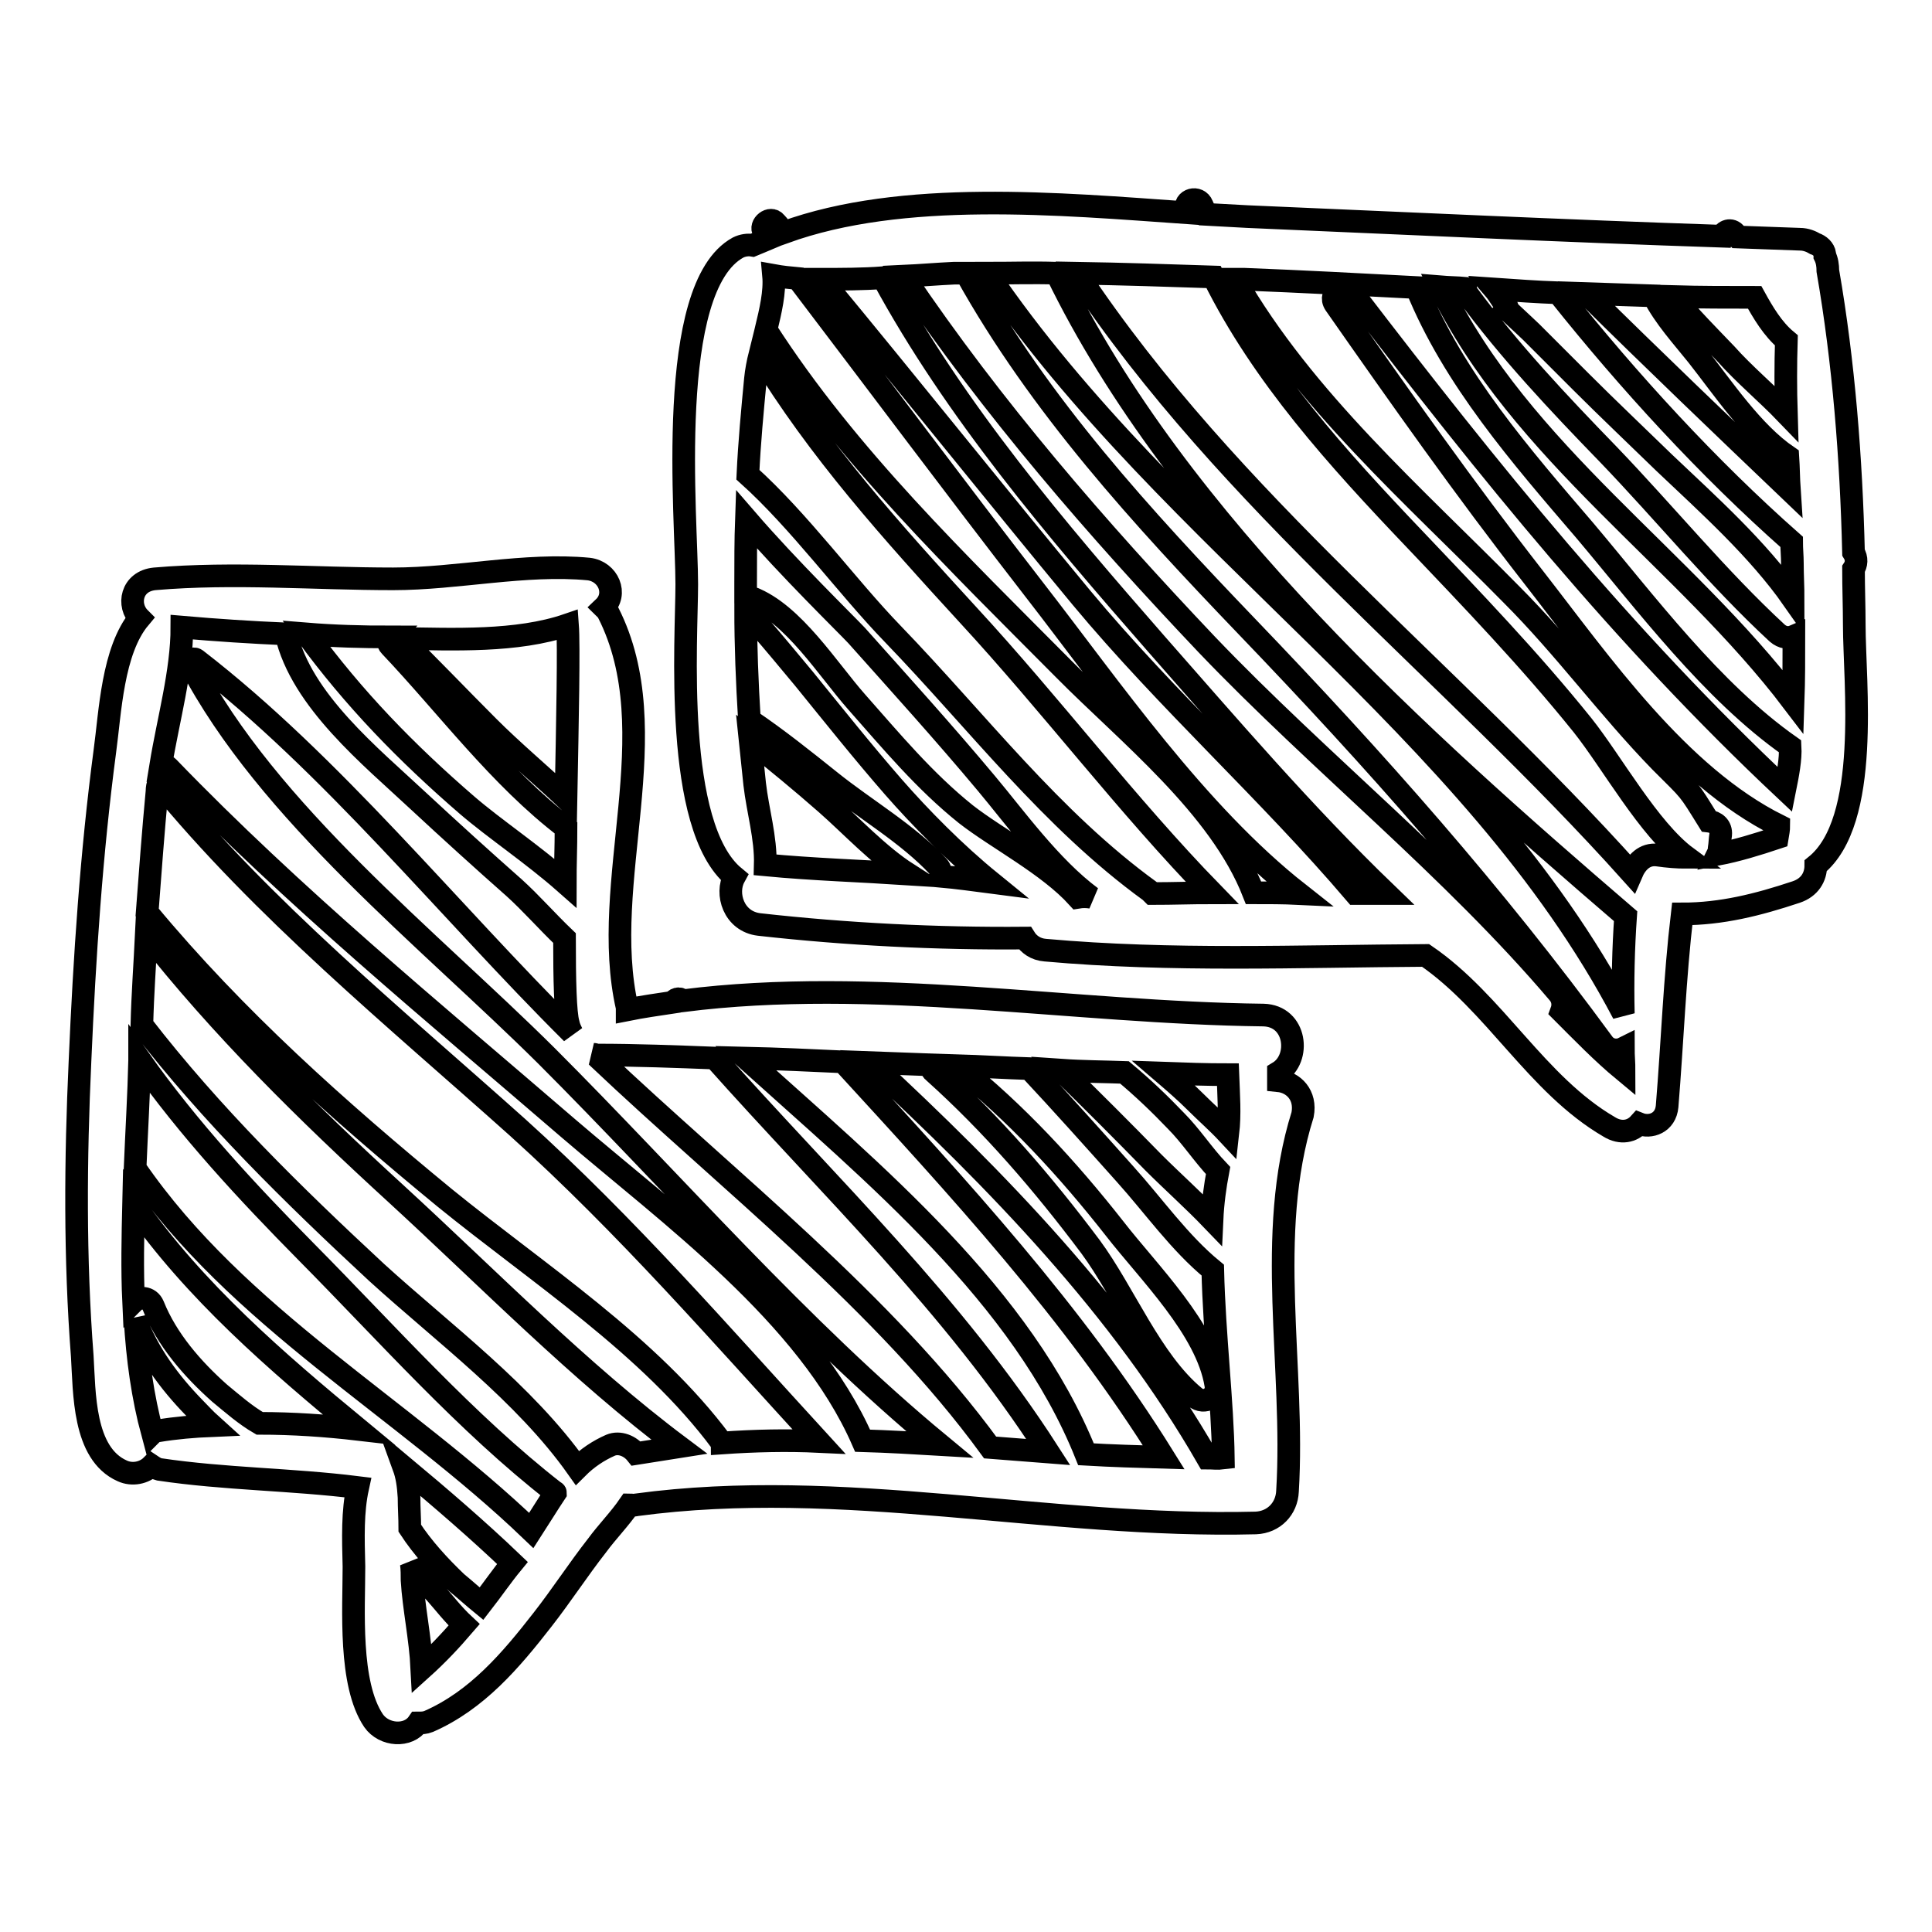
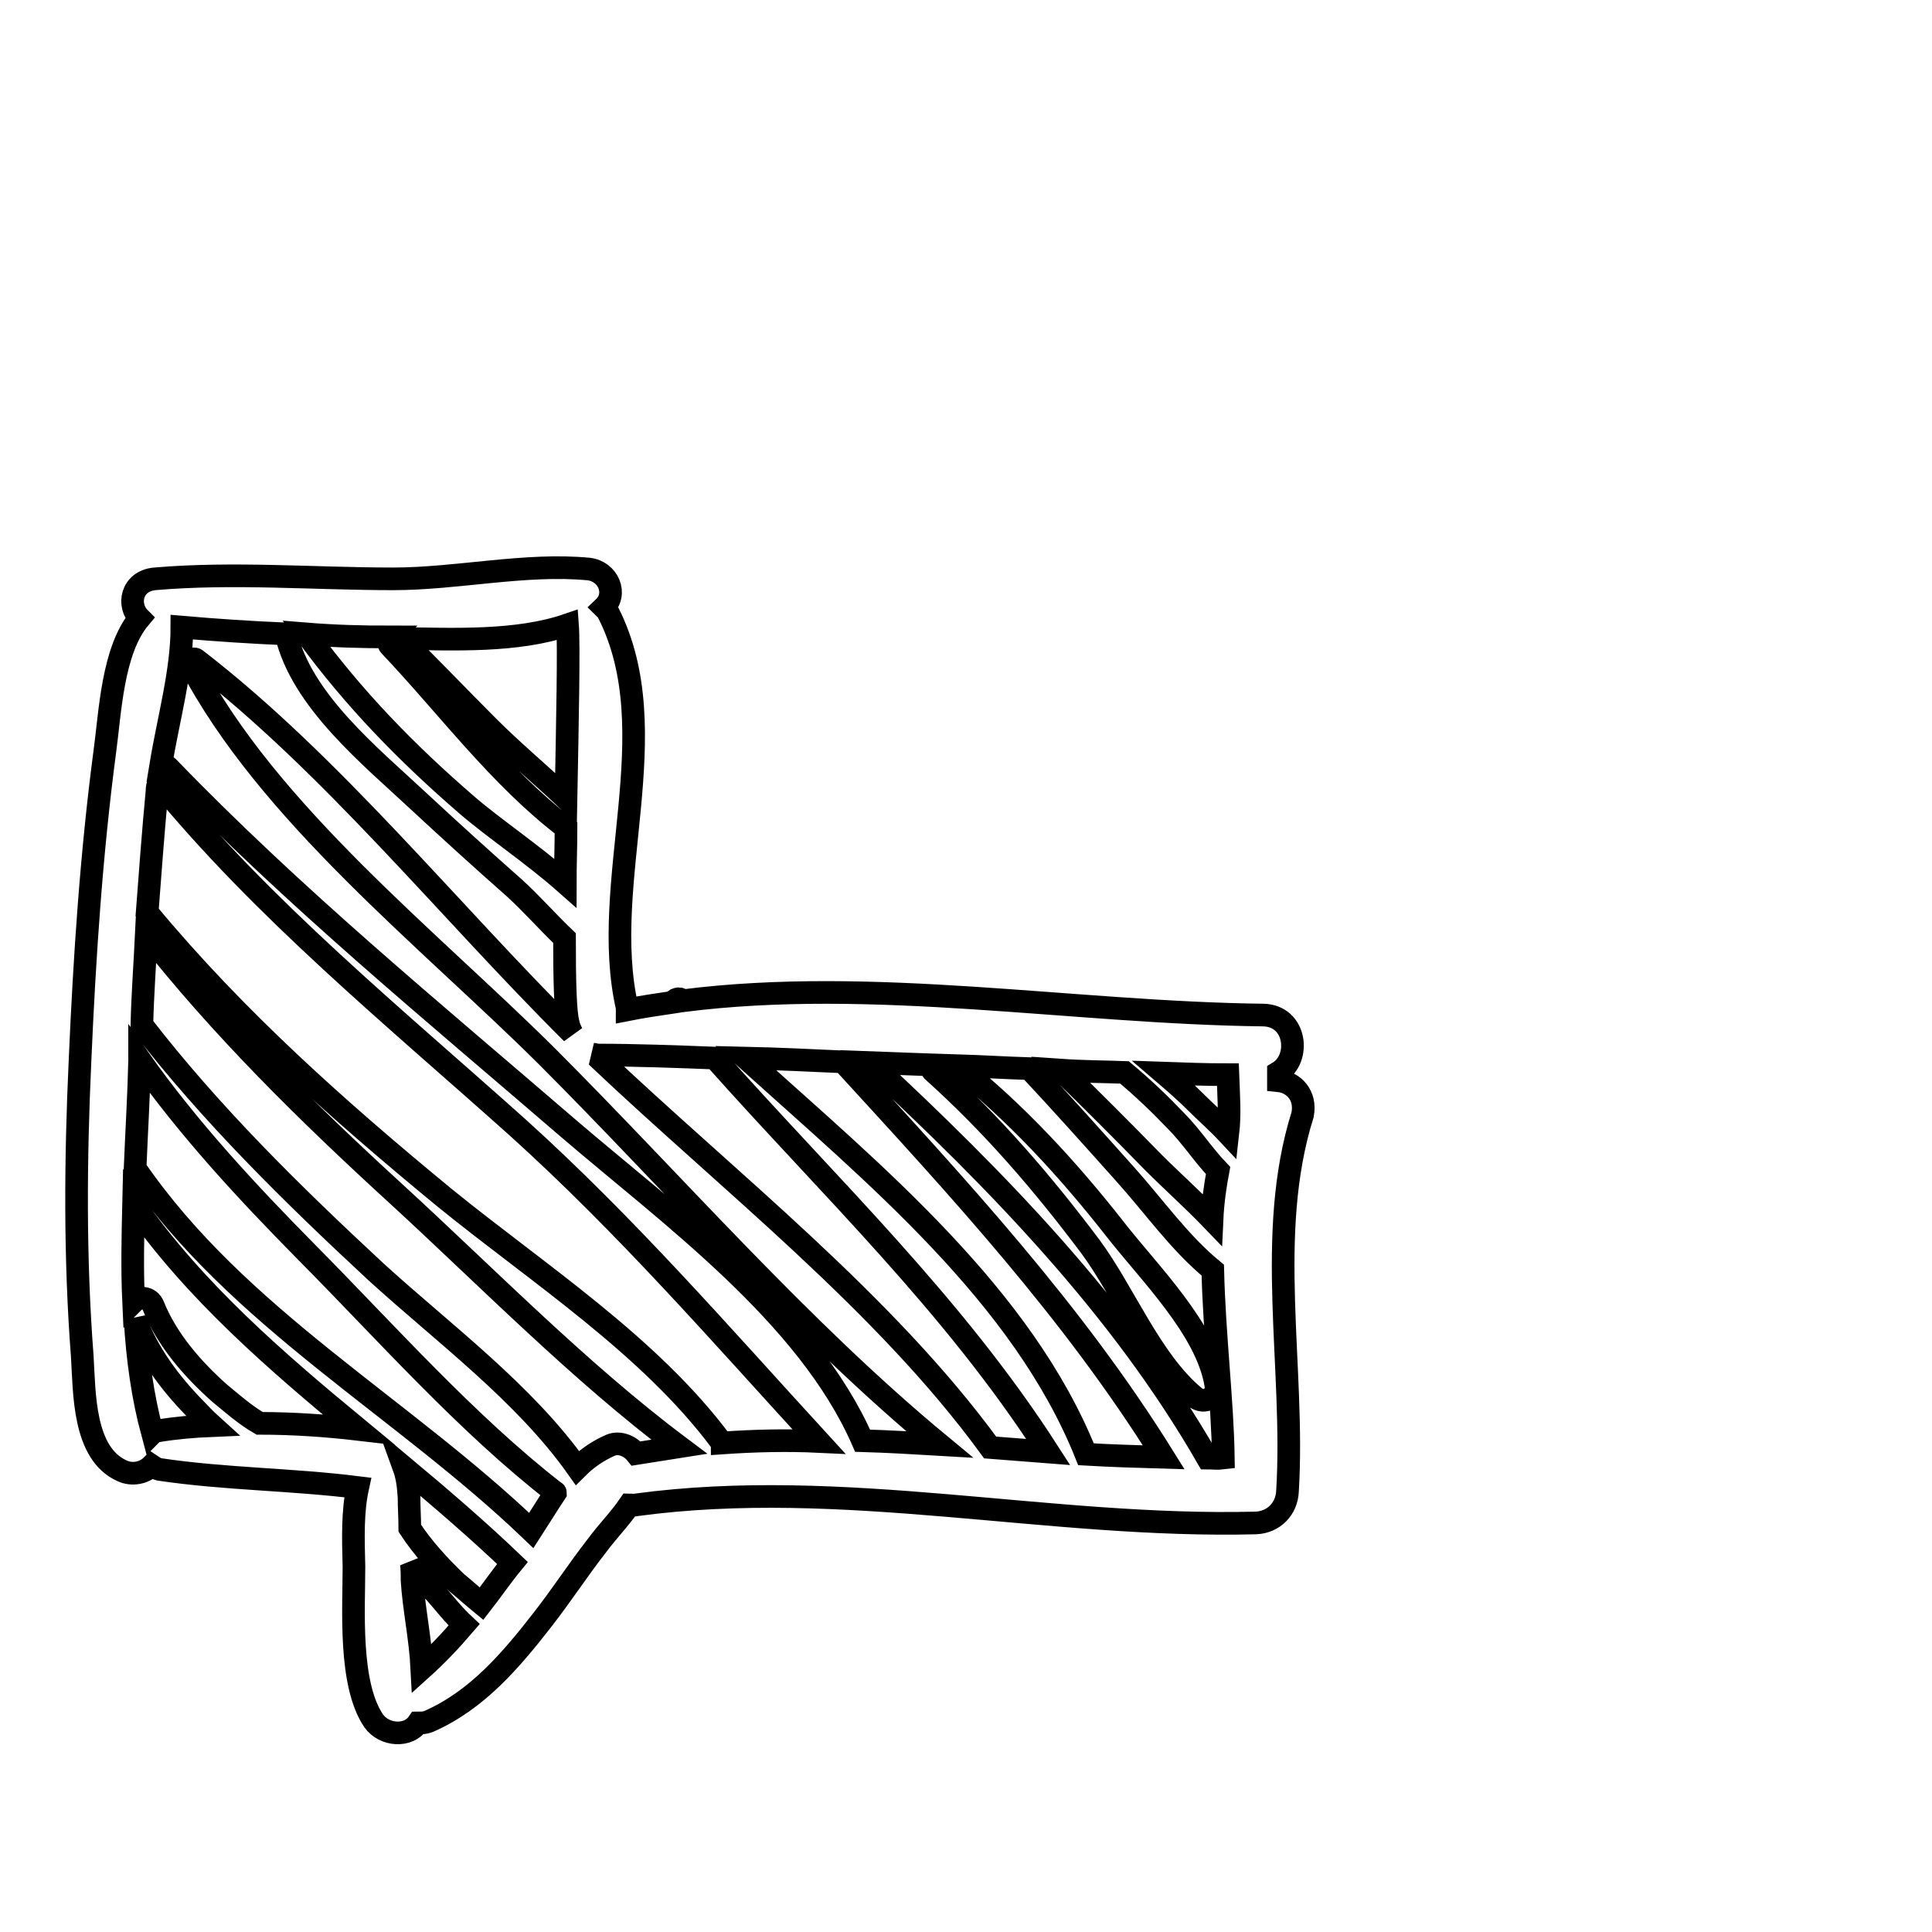
<svg xmlns="http://www.w3.org/2000/svg" version="1.1" x="0px" y="0px" viewBox="0 0 256 256" enable-background="new 0 0 256 256" xml:space="preserve">
  <g>
    <g>
      <g>
        <g>
-           <path stroke-width="3" fill-opacity="0" stroke="#000000" d="M245.7,82.8c0-2.4-0.1-4.9-0.1-7.4c0.4-0.6,0.5-1.4,0-2.2c-0.3-12.5-1.3-25.2-3.4-37.3c0-0.7-0.1-1.4-0.4-2c0-0.1,0-0.1,0-0.2c-0.1-0.7-0.7-1.2-1.3-1.4c-0.5-0.3-1.2-0.6-2-0.6c-2.8-0.1-5.5-0.2-8.3-0.3c-0.1-0.1-0.2-0.2-0.2-0.4c-0.6-0.8-1.6-0.4-1.8,0.3c-21-0.7-41.9-1.7-62.9-2.6c-1.8-0.1-3.6-0.2-5.5-0.3c-0.2-0.4-0.3-0.8-0.5-1.2c-0.5-1.3-2.5-0.8-2.1,0.6c0,0.1,0.1,0.3,0.2,0.4c-17.1-1.2-37.8-3.1-53.5,2.6c-0.4-0.4-0.7-0.9-1.1-1.3c-0.7-0.9-2.2,0.3-1.6,1.2c0.2,0.3,0.5,0.6,0.7,0.9c-0.7,0.3-1.5,0.6-2.2,0.9c0,0,0,0,0,0c-0.6-0.1-1.3,0-1.9,0.3C88.1,38.1,91,68.7,91,77.4c0,7.3-1.8,32.1,6.3,38.8c-1.2,2.2-0.1,5.9,3.3,6.3c11.6,1.3,23.5,1.9,35.2,1.8c0.5,0.8,1.4,1.5,2.7,1.6c16.7,1.5,33.6,0.8,50.4,0.7c9.2,6.3,14.7,17.1,24.3,22.7c1.6,1,3.1,0.6,4-0.4c1.5,0.6,3.5-0.1,3.7-2.3c0.7-8.5,1-17,2-25.5c5.2,0,10-1.2,15.1-2.9c1.8-0.6,2.6-2,2.6-3.5C247.9,108.8,245.7,90.4,245.7,82.8z M232.5,39.4c1.1,2,2.4,4.2,4.2,5.7c-0.1,3.2-0.1,6.4,0,9.7c-2.6-2.7-5.6-5.2-8-7.9c-2.2-2.3-4.8-4.9-7-7.6C225.3,39.4,228.9,39.4,232.5,39.4z M219.1,39.2c1.5,2.9,3.8,5.4,5.8,7.9c3.4,4.3,7.3,10.2,12,13.4c0.1,1.5,0.1,2.9,0.2,4.4c-9-8.6-18-17.2-26.9-26C213.2,39,216.1,39.1,219.1,39.2z M206.5,38.8c0,0.1,0.1,0.2,0.2,0.3c9.1,11.4,19.6,22.9,30.7,32.7c0,0.9,0.1,1.9,0.1,2.8c0,1.6,0.1,3.2,0.1,4.8c-4.7-6.7-11.2-12.5-17.1-18.1c-3.7-3.6-7.4-7.1-11-10.7c-2.2-2.2-4.4-4.4-6.6-6.6c0,0-1.9-1.8-3.2-3c0.1-0.1,0.1-0.2,0-0.3c-0.7-0.9-1.1-1.7-1.7-2.4C200.9,38.5,203.7,38.7,206.5,38.8z M101.4,114.6c0.1-3.6-1-7.2-1.4-10.7c-0.2-1.9-0.4-3.9-0.6-5.8c3.4,2.7,6.8,5.5,10.1,8.4c3.3,2.9,6.9,6.8,10.8,9.3C114.1,115.4,107.7,115.2,101.4,114.6z M124.6,116.1c0.1-0.5,0-1-0.3-1.3c-4-4.3-9.7-7.6-14.3-11.3c-3.5-2.8-7-5.6-10.7-8.1c-0.3-4.9-0.5-9.9-0.5-14.8c0.6,0.6,1.5,1.9,1.8,2.3c2,2.3,3.9,4.6,5.9,7c3.9,4.8,7.8,9.7,11.9,14.4c3.5,4,8.1,8.7,12.9,12.6C129,116.6,126.8,116.3,124.6,116.1z M142.8,118.9c-3.9-4.3-10.7-7.8-14.8-11c-5.5-4.4-9.9-9.7-14.5-14.9c-3.8-4.3-8.4-11.7-13.9-13.8c-0.3-0.1-0.6-0.1-0.8-0.2c0-0.5,0-1.1,0-1.6c0-2.9,0-5.8,0.1-8.6c5.7,6.6,13.1,13.8,14.6,15.4c5.8,6.5,11.6,12.9,17.2,19.6c3.7,4.4,8.5,11.1,13.9,15.1C144,118.8,143.4,118.8,142.8,118.9z M152.7,118.4c-0.1-0.1-0.2-0.2-0.3-0.3c-13.1-9.5-22.9-22.5-34.1-34.1c-6.1-6.3-12.4-15-19.2-21.1c0.2-4.3,0.6-8.5,1-12.7c0.1-1,0.3-2.1,0.6-3.3c7.7,12.7,17.6,23.7,27.6,34.6c10.9,11.8,21.1,25.3,32.3,36.8C158,118.3,155.4,118.4,152.7,118.4z M166.1,118.3c-4.5-11.5-16.7-21.1-25.1-29.6c-14-14.1-28.7-28.2-39.5-45c0.6-2.5,1.2-5,1-7.2c1.1,0.2,2.1,0.3,3.2,0.4c10.5,13.8,20.8,27.6,31.4,41.3c10.1,13,21.4,29.5,35,40.2C170,118.3,168.1,118.3,166.1,118.3z M179.6,118.4c-11.5-13.5-24.9-25.5-36.3-39.2C131.7,65.2,120.4,51,108.8,37c2.7,0,5.5,0,8.2-0.2c9.6,17.7,23,33.4,36.2,48.5c9.5,10.8,19.6,22.6,30.5,33.1C182.4,118.4,181,118.4,179.6,118.4z M206.9,134c0.3-0.8,0.2-1.7-0.4-2.4c-14-16.5-31.6-30.5-46.6-46.2c-14.5-15.3-28.4-31.3-40.2-48.8c2.2-0.1,4.5-0.3,6.7-0.4c0.5,0,1.1,0,1.6,0c9.8,17.6,23.3,32.3,37.2,46.8c17,17.7,32.7,35.4,47.2,55.2c0.7,1,1.9,1.1,2.7,0.7c0,1,0.1,2,0.1,3C212.3,139.5,209.6,136.7,206.9,134z M215.1,134.3c-20-38.1-60.1-62.5-84.3-98.1c3.1,0,6.1-0.1,9.2,0c16,33,48.4,62,75.4,85.2l0,0C215.1,125.7,215,130,215.1,134.3z M219.6,113.3c-1.7-0.2-2.8,1-3.4,2.4c-24.3-27.1-53.2-49-73.5-79.5c6,0.1,12.1,0.3,18.1,0.5c6.5,13.1,16.5,24.1,26.6,34.7c7.7,8.1,15.3,16,22.3,24.7c3.9,4.9,8.8,13.8,13.8,17.5C222.3,113.6,221,113.5,219.6,113.3z M236.5,104.6c-21.5-20.2-39.2-42.2-57.2-65.7c-1.1-1.4-3.4-0.1-2.4,1.4c8.6,12.3,17.2,24.5,26.4,36.3c8.8,11.3,19.1,26.2,32.4,32.8c0,0.5-0.1,1-0.2,1.6c-2.7,0.9-5.3,1.7-7.9,2.2c0.1-0.2,0.2-0.5,0.2-0.8c0.1-0.6,0.1-1.2,0.2-1.8c0.1-1.1-0.7-1.7-1.6-1.8c0,0,0,0,0,0c-2.8-4.5-2.2-3.7-6.4-7.9c-6.9-7.1-12.7-15.1-19.7-22.1c-12.9-13.1-27.5-25.8-36.7-41.8c0.5,0,0.9,0,1.3,0c7.6,0.3,15.2,0.7,22.8,1.1c4.9,12.1,13.9,22.4,22.3,32.2c8.1,9.6,16.8,21.3,27.2,28.6c0,0,0,0,0,0C237.3,100.6,236.9,102.6,236.5,104.6z M237.6,93c-14.5-19.1-36-32.9-46.8-55c1.2,0.1,2.3,0.1,3.4,0.2c0,0.2,0,0.4,0.2,0.7c5.6,7.6,12.1,14.5,18.7,21.3c7.5,7.8,14.5,16.4,22.4,23.7c0.7,0.6,1.5,0.7,2.2,0.4C237.7,87.2,237.7,90.1,237.6,93z" />
          <path stroke-width="3" fill-opacity="0" stroke="#000000" d="M169.4,143.2c0-0.4,0-0.7,0-1.1c3-1.8,2.4-7.5-2-7.6c-25.3-0.3-51.7-5.1-76.9-1.9c0,0,0,0,0,0c-0.5-0.5-1.1-0.2-1.3,0.2c-2,0.3-4.1,0.6-6.1,1c0-0.1,0-0.2,0-0.3c-3.8-16.6,5.5-36.5-2.5-52.3c-0.1-0.3-0.4-0.5-0.6-0.7c1.9-1.8,0.6-4.8-2-5.1c-8.4-0.8-17.4,1.3-25.9,1.3c-10.5,0-21.1-0.9-31.6,0c-3.1,0.3-3.7,3.5-2,5.2c-3.6,4.3-3.9,12.5-4.6,17.6c-1.8,13.6-2.7,27.3-3.3,41.1c-0.6,13-0.7,26.1,0.3,39.1c0.3,4.8,0.1,12.9,5.3,15.2c1.3,0.6,2.9,0.3,3.9-0.7c0.3,0.2,0.6,0.4,1,0.5c8.7,1.3,17.5,1.3,26.3,2.4c-0.7,3.2-0.6,6.6-0.5,10.5c0,5.6-0.7,15.5,2.6,20.4c1.4,2,4.6,2.2,5.9,0.3c0.5,0,0.9,0,1.4-0.2c6.4-2.8,10.9-8.1,15.1-13.5c2.5-3.2,4.7-6.6,7.2-9.8c1.4-1.9,3-3.5,4.3-5.4c0.3,0,0.6,0.1,0.9,0c27.4-3.7,54.6,3.1,82.1,2.4c2.4-0.1,4.1-1.9,4.2-4.2c1-16.4-3-34,2-49.9C173.1,145.1,171.4,143.4,169.4,143.2z M162.7,150.2c-1.4-1.5-2.9-2.8-4.3-4.2c-1.3-1.3-2.8-2.6-4.2-3.8c2.8,0.1,5.7,0.2,8.5,0.2C162.8,145.1,163,147.6,162.7,150.2z M149,142.1c2.4,2,4.7,4.2,6.8,6.4c2,2,3.6,4.5,5.6,6.6c-0.4,2.1-0.7,4.3-0.8,6.5c-2.5-2.6-5.3-5.1-7.8-7.6c-4-4.1-8.1-8.2-12.2-12.2C143.5,142,146.3,142,149,142.1z M75.2,82.8c0.2,2.7,0,12.5-0.2,23c-3.4-3.2-7-6.2-10.3-9.5c-3.9-3.9-7.7-7.9-11.6-11.7C60,84.7,68.5,85.1,75.2,82.8z M51.7,84.4c-0.3,0.3-0.4,0.8,0,1.2c7.5,7.9,14.5,17.4,23.3,24.1c0,2.5-0.1,4.9-0.1,7.3c-4.3-3.8-9.4-7.2-13-10.3c-8.1-7-15-14.1-21.3-22.7C44.3,84.3,48,84.4,51.7,84.4z M20.9,189.6c-0.3,0-0.5,0.1-0.7,0.3c-1.3-4.8-2-9.9-2.3-15.1c1.7,4.5,4.5,8.3,7.8,11.7c0.7,0.7,1.4,1.5,2.4,2.4C25.7,189,23.3,189.2,20.9,189.6z M34.4,188.6c-1.9-1.1-3.6-2.6-5.3-4c-3.6-3.2-7-7.1-8.8-11.6c-0.5-1.2-1.9-1.2-2.6-0.5c-0.2-4.3-0.1-8.7,0-13c8.1,11.6,18.9,20.9,29.8,29.9C43.2,188.9,38.8,188.6,34.4,188.6z M55.9,221.1c-0.2-4-1.1-8.2-1.3-11.7c0-0.7,0-1.5-0.1-2.2c1,1.4,2.1,2.7,3.3,4c0.9,1,2.2,2.7,3.7,4.1C59.7,217.4,57.9,219.3,55.9,221.1z M63.8,212.5c-1.1-0.9-2.2-1.9-3.3-2.8c-2.3-2.2-4.5-4.6-6.2-7.2c0-1.4-0.1-2.7-0.1-4.1c-0.1-1.7-0.3-2.9-0.7-4c4.9,4.1,9.8,8.3,14.4,12.7C66.5,208.8,65.2,210.7,63.8,212.5z M70.4,202.8c-17.1-16.4-38.9-28.2-52.5-48c0.2-4.9,0.5-9.8,0.6-14.3c0,0,0-0.1,0-0.1c6.5,9.2,14.2,17.5,22.2,25.6c10.5,10.6,21.1,22.6,32.8,31.7c0,0,0.1,0,0.1,0.1C72.6,199.3,71.5,201.1,70.4,202.8z M84.3,192.6c-0.8-1-2.2-1.6-3.4-1.1c-1.6,0.7-3.1,1.7-4.4,3c-7-9.9-17.7-17.8-26.6-25.9c-11.1-10.3-21.9-20.9-31.1-32.8c0.1-4.1,0.4-8.1,0.6-12.2c9.9,12.6,21.3,23.8,33.1,34.6c12.1,11.1,24.3,23.6,37.5,33.5C88.1,192,86.2,192.3,84.3,192.6z M95.7,191.2c0,0,0-0.1-0.1-0.1c-9.5-12.8-24.4-22.4-36.7-32.4c-14.1-11.6-27.7-23.7-39.4-37.8c0.4-5.3,0.8-10.7,1.3-16c0-0.5,0.1-0.9,0.2-1.3c13.9,17,31.3,31.2,47.6,45.8c14.5,13.1,26.8,27.3,39.9,41.6C104.3,190.8,100,190.9,95.7,191.2z M114.3,190.9c-7.3-16.7-25.6-29.9-39-41.4c-18.1-15.6-36.4-30.6-53-47.8c-0.3-0.3-0.7-0.4-1-0.3c1-6.1,2.8-12.4,2.8-18.3c0,0,0,0,0,0c4.6,0.4,9.2,0.7,13.8,0.9c2,8.8,11.3,16.3,17.5,22.1c4.2,3.9,8.5,7.8,12.8,11.6c2.2,2,4.3,4.4,6.6,6.6c0,5.6,0.1,9.9,0.5,11.3c0.1,0.5,0.3,0.9,0.5,1.3C59.4,120.6,44,101.3,26,87.4c-0.4-0.3-1.1,0.1-0.8,0.6c10.3,19.7,31.6,36.4,47.2,51.9c16.9,16.9,33.6,36.2,52.1,51.5C121.1,191.2,117.7,191,114.3,190.9z M131.2,191.8c-14-19.2-34.7-35.3-51.9-51.6c-0.2-0.2-0.4-0.4-0.6-0.5c0.1,0,0.3,0.1,0.4,0.1c5.2,0,10.4,0.2,15.6,0.4c15.3,17.2,31.6,32.6,44.2,52.2C136.3,192.2,133.7,192,131.2,191.8z M143.9,192.7c-8.4-21-28-37.1-45.1-52.5c4.3,0.1,8.6,0.3,12.9,0.5c15.3,16.7,30.5,33.1,42.5,52.4C150.8,193,147.3,192.9,143.9,192.7z M160,193.2c-11.5-20-27.9-36.8-44.7-52.4c2.7,0.1,5.4,0.2,8.1,0.3c0,0.3,0,0.7,0.3,0.9c7.8,7,14.5,14.8,20.8,23.2c4.5,6.1,8,15.1,13.8,19.9c1.3,1.1,3.1,0,2.8-1.6c-1.2-7.4-8.9-14.9-13.4-20.7c-6.2-7.9-13.1-15.4-20.9-21.6c3.2,0.1,6.4,0.3,9.6,0.4c4.3,4.6,8.5,9.3,12.7,14c3.7,4.1,7.2,9.1,11.6,12.7c0.2,8.6,1.3,17.5,1.4,24.9C161.3,193.3,160.7,193.2,160,193.2z" />
        </g>
      </g>
      <g />
      <g />
      <g />
      <g />
      <g />
      <g />
      <g />
      <g />
      <g />
      <g />
      <g />
      <g />
      <g />
      <g />
      <g />
    </g>
  </g>
</svg>